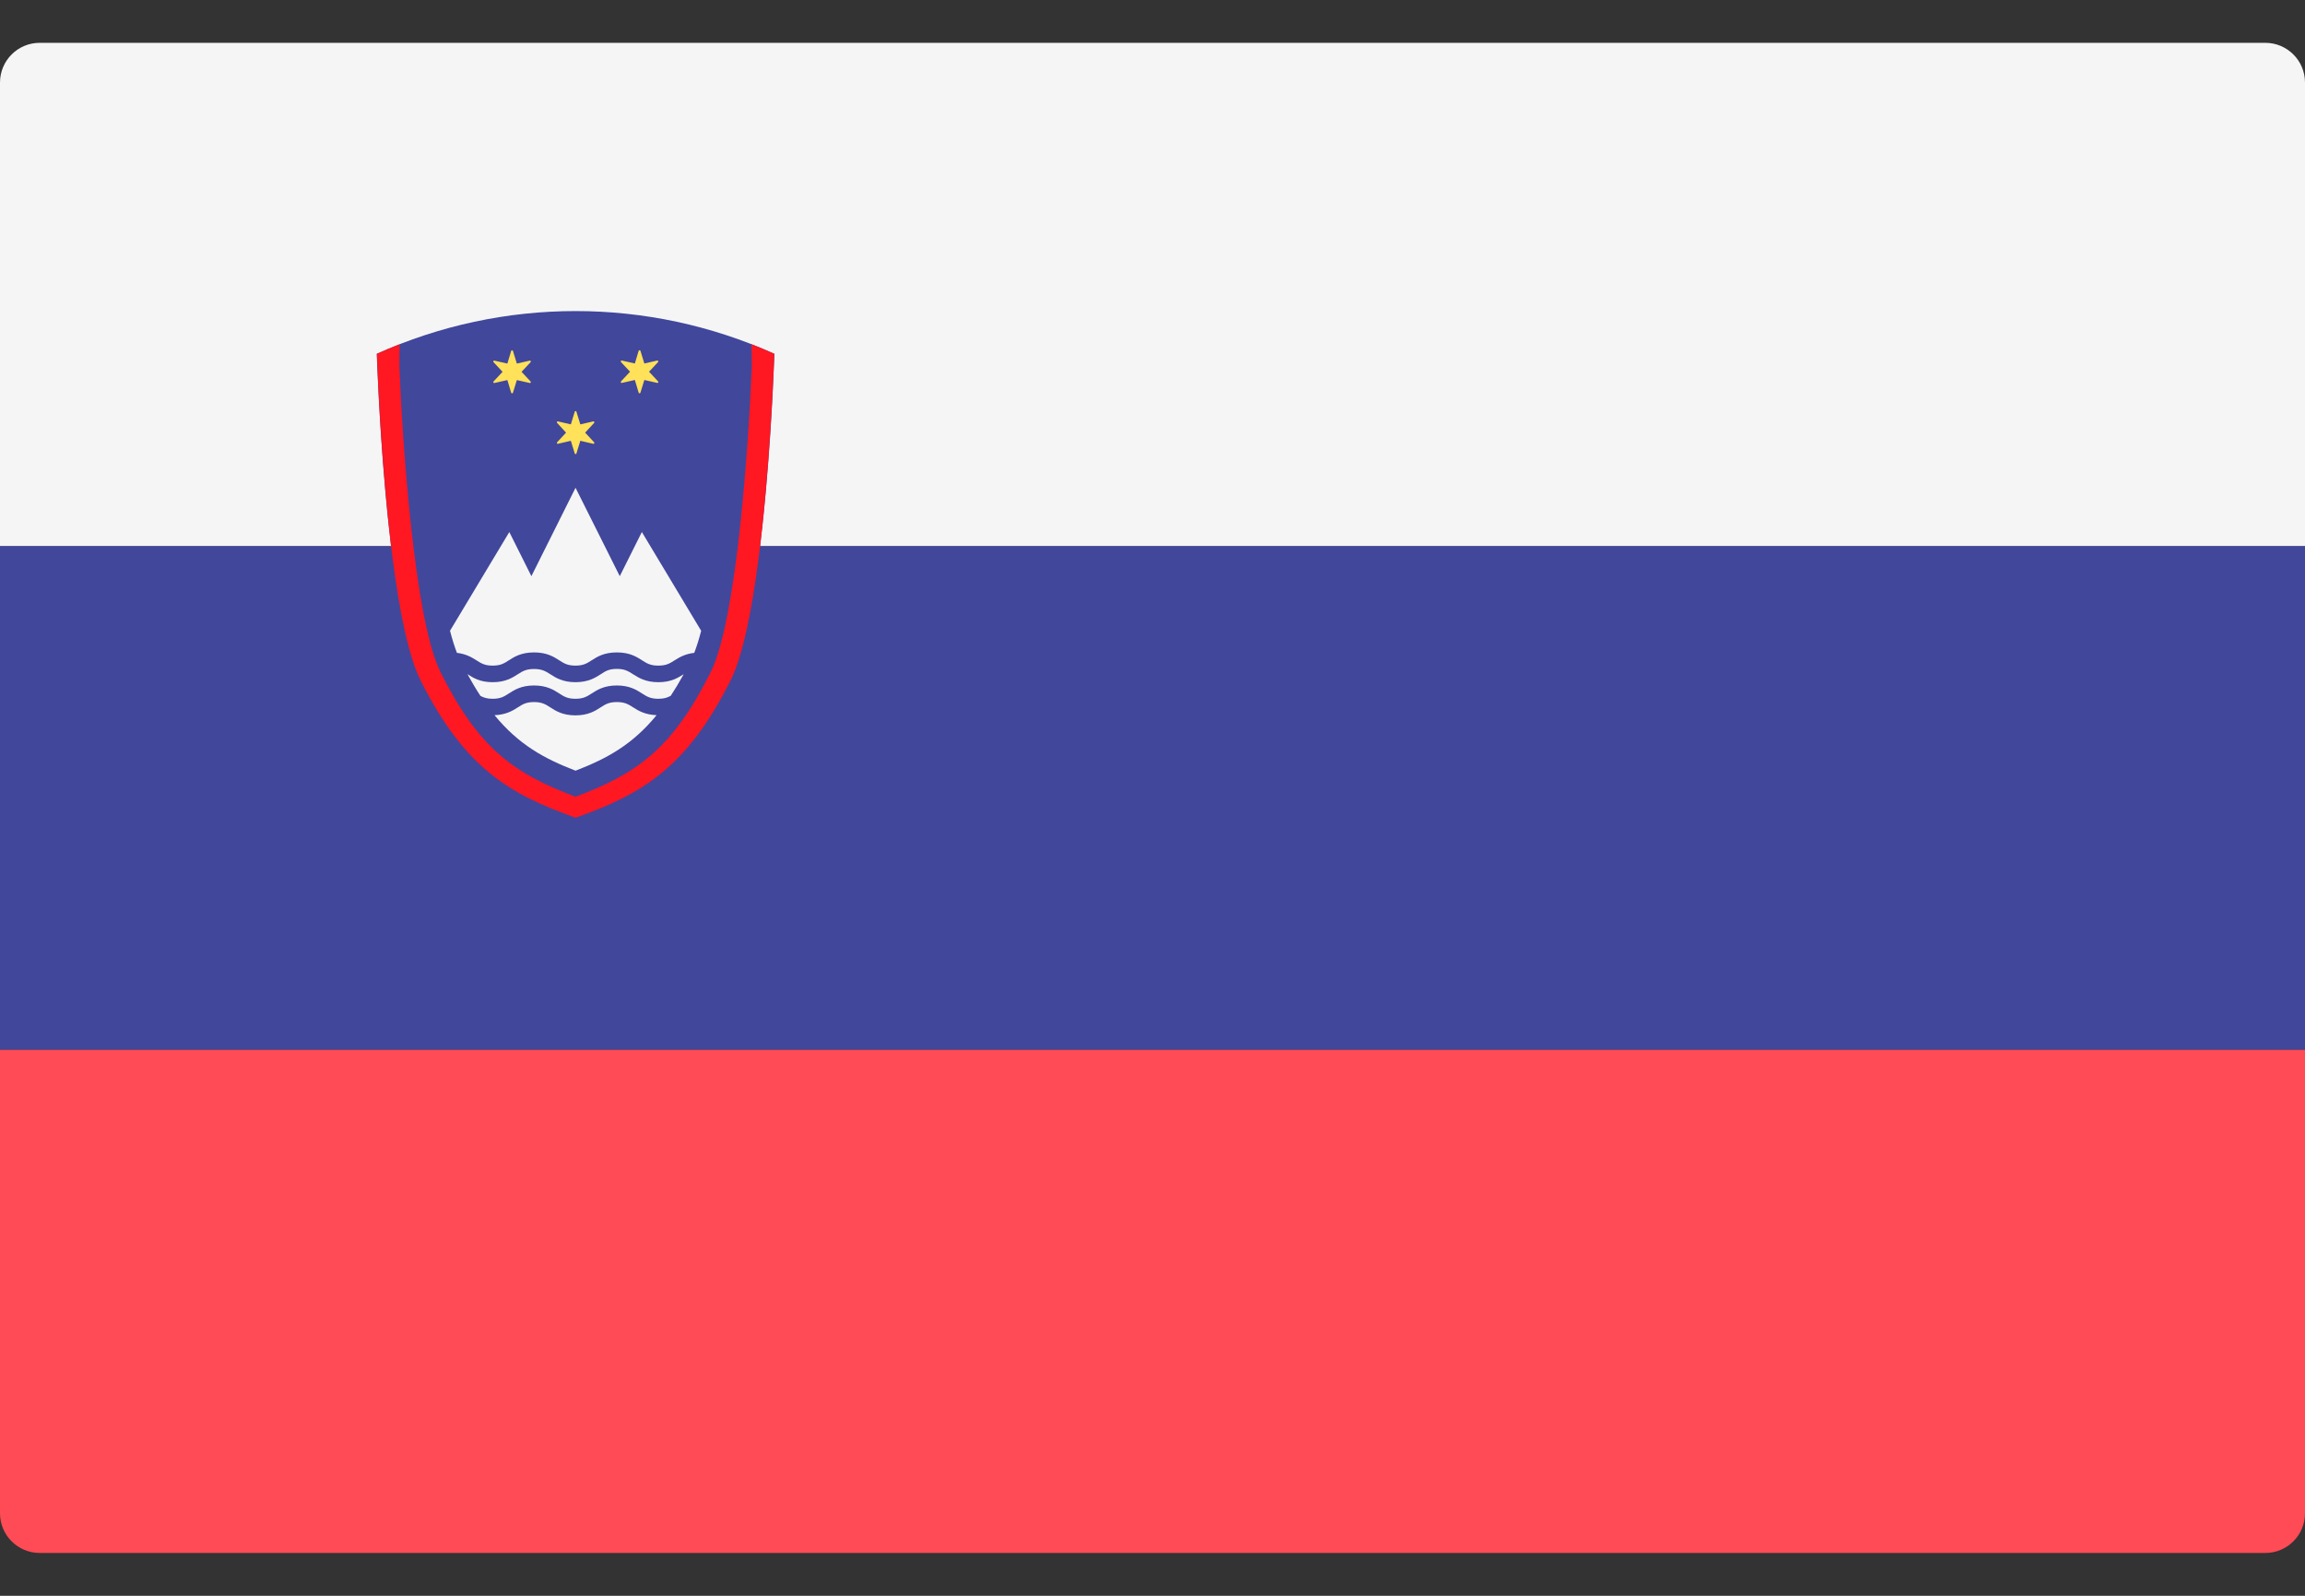
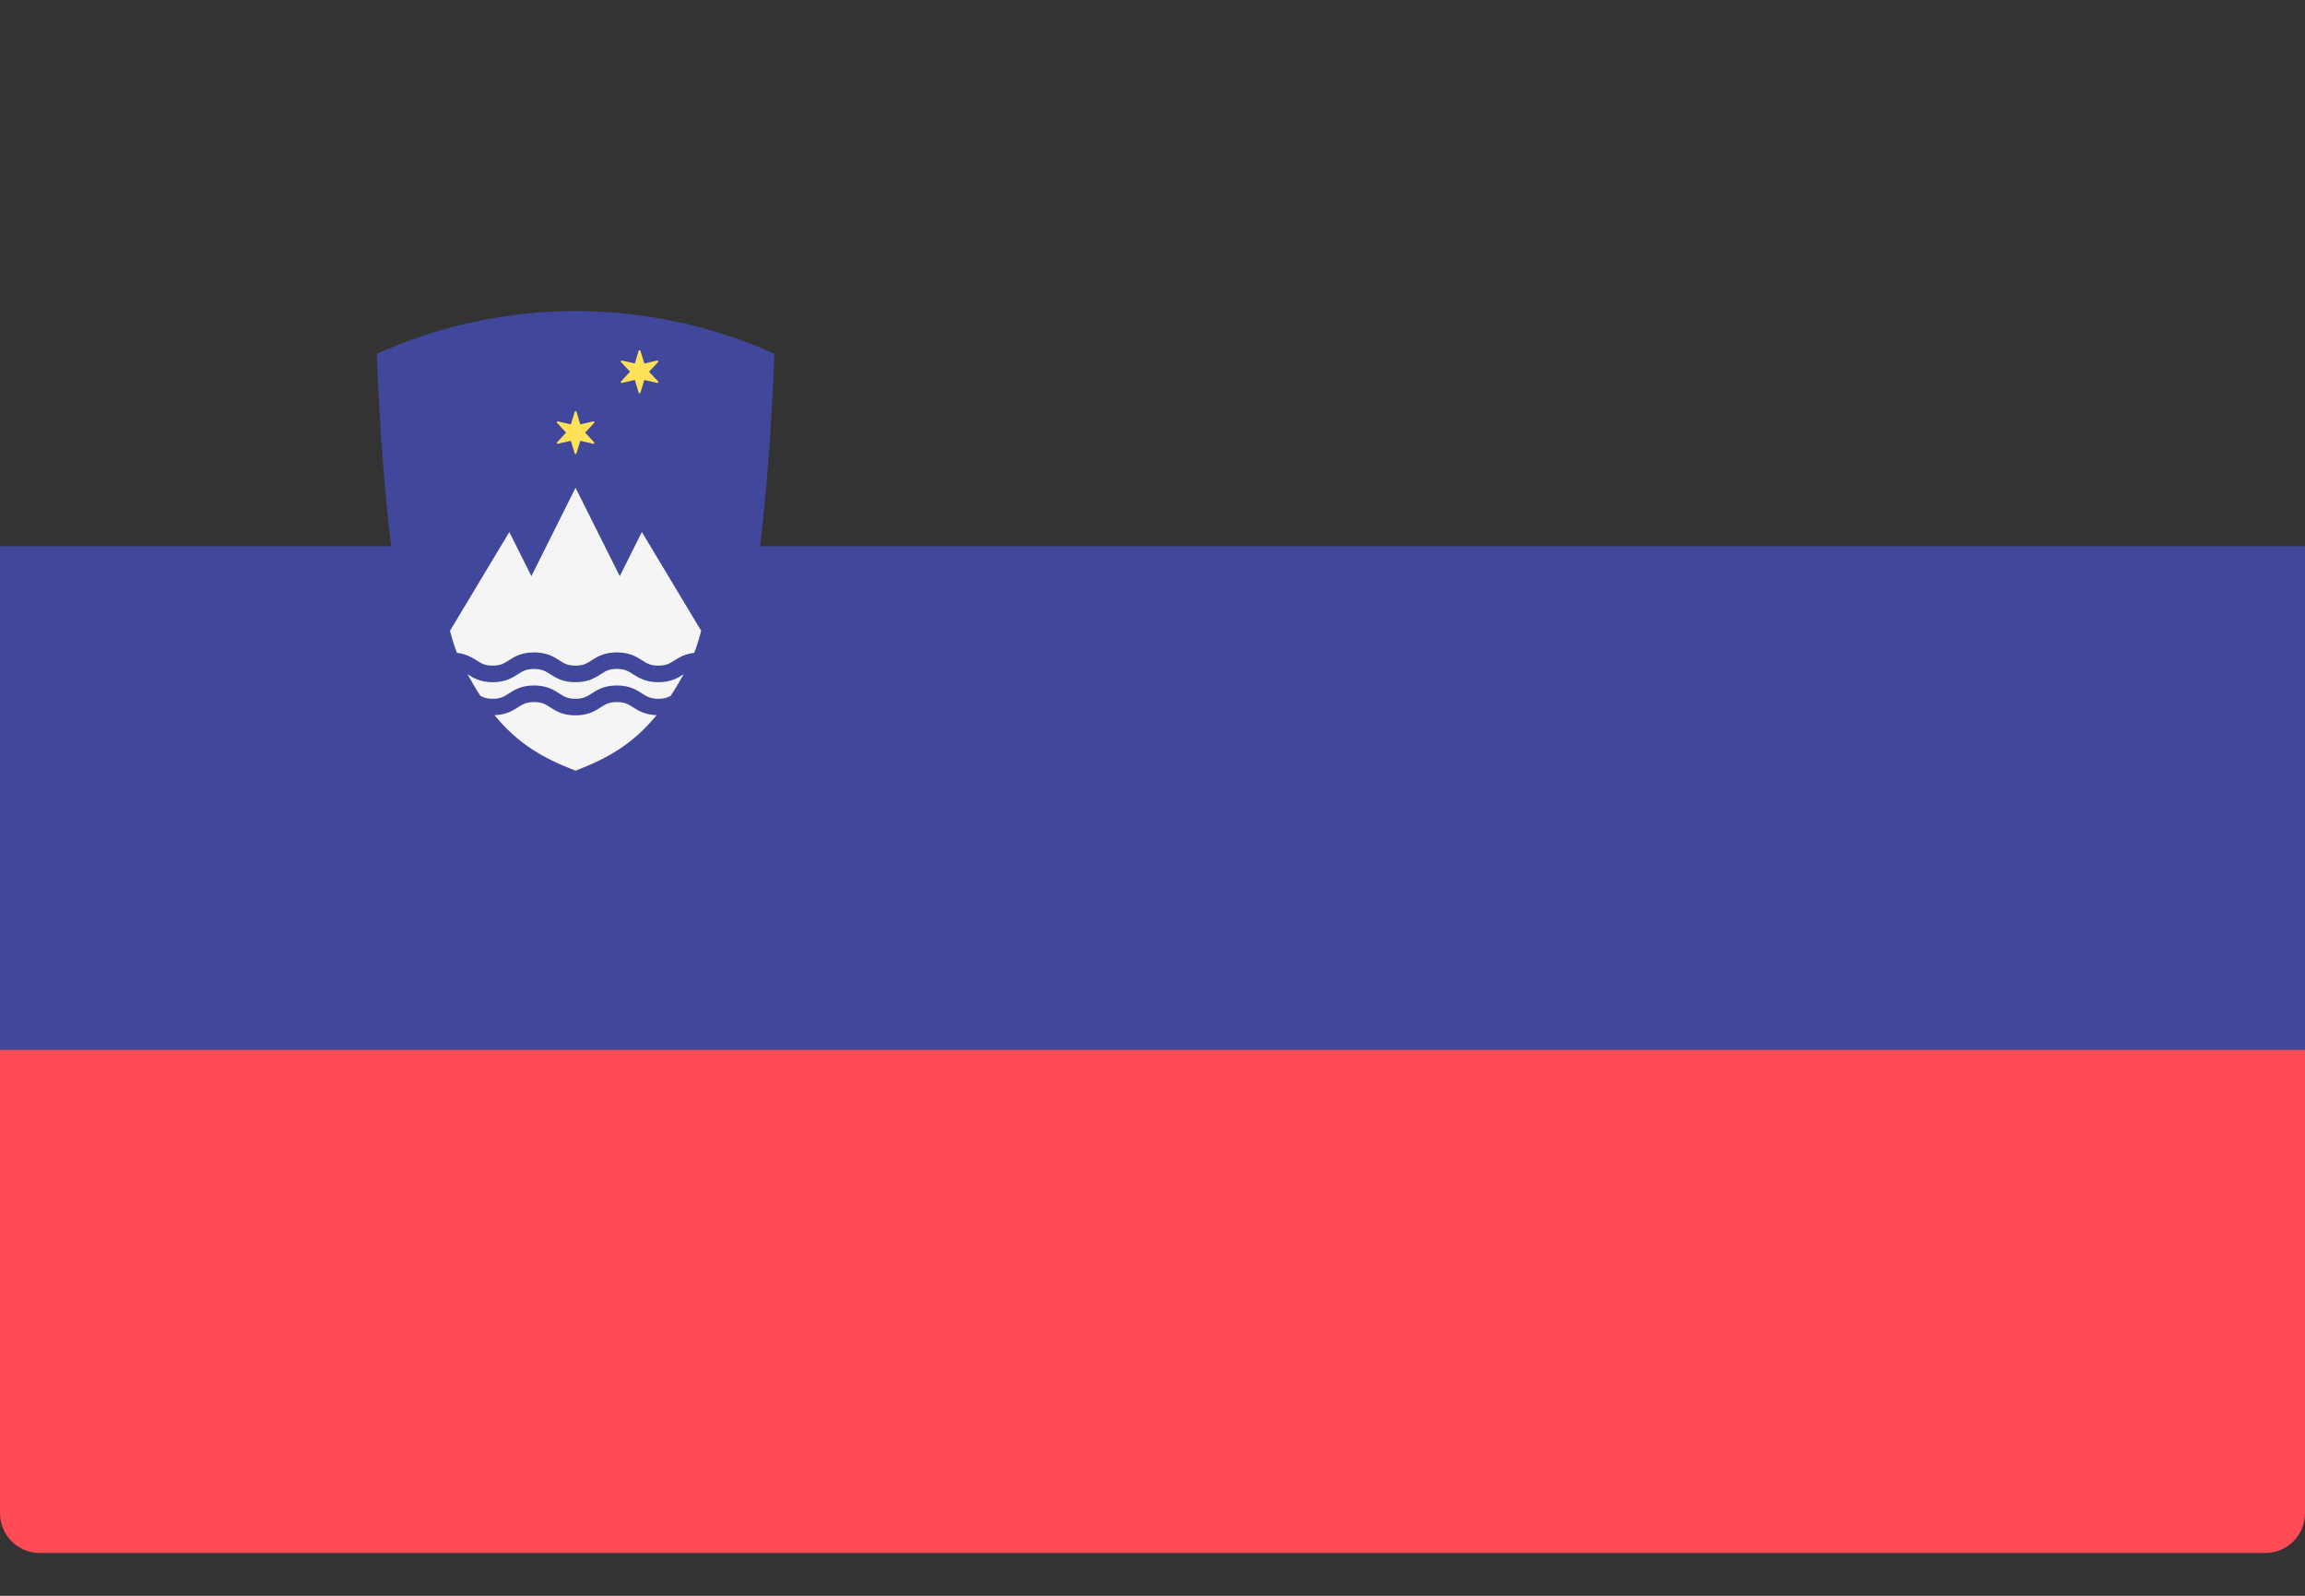
<svg xmlns="http://www.w3.org/2000/svg" width="26" height="18" viewBox="0 0 26 18" fill="none">
  <rect x="0" y="0" width="26" height="18" fill="#333333" stroke="none" />
-   <path d="M26 6.161H0V0.931C0 0.683 0.201 0.483 0.448 0.483H25.552C25.799 0.483 26 0.683 26 0.931L26 6.161Z" fill="#F5F5F5" />
  <path d="M25.552 17.517H0.448C0.201 17.517 0 17.317 0 17.069V11.839H26V17.069C26 17.317 25.799 17.517 25.552 17.517Z" fill="#FF4B55" />
  <path d="M26 6.161H0V11.839H26V6.161Z" fill="#41479B" />
  <path d="M8.735 3.991C8.735 3.991 8.645 6.867 8.241 7.675C7.742 8.667 7.24 8.957 6.492 9.224C5.745 8.957 5.243 8.667 4.744 7.675C4.34 6.867 4.25 3.992 4.25 3.991C5.676 3.348 7.309 3.348 8.735 3.991Z" fill="#41479B" />
  <path d="M7.142 7.979C7.087 7.944 7.048 7.919 6.958 7.919C6.869 7.919 6.829 7.944 6.775 7.979C6.713 8.019 6.635 8.069 6.491 8.069C6.347 8.069 6.269 8.019 6.207 7.979C6.153 7.944 6.113 7.919 6.024 7.919C5.935 7.919 5.895 7.944 5.841 7.979C5.782 8.017 5.708 8.062 5.578 8.067C5.851 8.399 6.136 8.556 6.492 8.693C6.848 8.556 7.134 8.399 7.406 8.067C7.276 8.062 7.201 8.017 7.142 7.979Z" fill="#F5F5F5" />
  <path d="M5.374 7.448C5.429 7.483 5.468 7.508 5.557 7.508C5.646 7.508 5.686 7.483 5.74 7.448C5.802 7.408 5.88 7.359 6.024 7.359C6.168 7.359 6.246 7.408 6.308 7.448C6.362 7.483 6.402 7.508 6.491 7.508C6.58 7.508 6.62 7.483 6.674 7.448C6.736 7.408 6.814 7.359 6.958 7.359C7.102 7.359 7.18 7.408 7.242 7.448C7.297 7.483 7.336 7.508 7.426 7.508C7.516 7.508 7.555 7.483 7.61 7.448C7.662 7.415 7.727 7.376 7.831 7.364C7.858 7.294 7.884 7.213 7.909 7.115L7.24 6.001L6.991 6.499L6.492 5.502L5.994 6.499L5.745 6.001L5.076 7.115C5.101 7.212 5.127 7.293 5.154 7.364C5.257 7.376 5.322 7.415 5.374 7.448Z" fill="#F5F5F5" />
  <path d="M7.71 7.606C7.648 7.645 7.57 7.695 7.426 7.695C7.282 7.695 7.204 7.645 7.142 7.606C7.087 7.571 7.048 7.545 6.958 7.545C6.869 7.545 6.829 7.57 6.775 7.606C6.713 7.645 6.635 7.695 6.491 7.695C6.347 7.695 6.269 7.645 6.207 7.605C6.153 7.571 6.113 7.546 6.024 7.546C5.935 7.546 5.895 7.571 5.841 7.605C5.779 7.645 5.701 7.695 5.557 7.695C5.413 7.695 5.336 7.645 5.274 7.605C5.273 7.605 5.273 7.605 5.273 7.605C5.322 7.693 5.37 7.775 5.419 7.849C5.455 7.869 5.493 7.882 5.557 7.882C5.646 7.882 5.686 7.857 5.74 7.822C5.802 7.782 5.88 7.732 6.024 7.732C6.168 7.732 6.246 7.782 6.308 7.822C6.362 7.857 6.402 7.882 6.491 7.882C6.58 7.882 6.62 7.857 6.674 7.822C6.736 7.782 6.814 7.732 6.958 7.732C7.102 7.732 7.18 7.782 7.242 7.822C7.297 7.857 7.336 7.882 7.426 7.882C7.491 7.882 7.529 7.869 7.566 7.848C7.614 7.775 7.663 7.693 7.712 7.605C7.711 7.605 7.711 7.605 7.71 7.606Z" fill="#F5F5F5" />
  <path d="M6.502 4.644L6.546 4.787L6.692 4.753C6.702 4.751 6.708 4.763 6.702 4.77L6.6 4.88L6.702 4.989C6.708 4.996 6.702 5.008 6.692 5.006L6.546 4.972L6.502 5.115C6.499 5.125 6.486 5.125 6.483 5.115L6.439 4.972L6.293 5.006C6.284 5.008 6.277 4.996 6.284 4.989L6.385 4.88L6.284 4.77C6.277 4.763 6.283 4.751 6.293 4.753L6.439 4.787L6.483 4.644C6.486 4.634 6.499 4.634 6.502 4.644Z" fill="#FFE15A" />
-   <path d="M5.786 3.958L5.83 4.101L5.975 4.068C5.985 4.065 5.992 4.077 5.985 4.085L5.883 4.194L5.985 4.303C5.992 4.311 5.985 4.323 5.975 4.32L5.83 4.287L5.786 4.43C5.783 4.439 5.769 4.439 5.766 4.43L5.723 4.287L5.577 4.32C5.567 4.323 5.56 4.311 5.567 4.303L5.669 4.194L5.567 4.085C5.56 4.077 5.567 4.065 5.577 4.068L5.723 4.101L5.766 3.958C5.769 3.949 5.783 3.949 5.786 3.958Z" fill="#FFE15A" />
  <path d="M7.224 3.957L7.268 4.1L7.413 4.067C7.423 4.065 7.43 4.076 7.423 4.084L7.321 4.193L7.423 4.302C7.43 4.31 7.423 4.322 7.413 4.319L7.268 4.286L7.224 4.429C7.221 4.439 7.207 4.439 7.204 4.429L7.161 4.286L7.015 4.319C7.005 4.322 6.998 4.31 7.005 4.302L7.107 4.193L7.005 4.084C6.998 4.076 7.005 4.064 7.015 4.067L7.161 4.1L7.204 3.957C7.207 3.948 7.221 3.948 7.224 3.957Z" fill="#FFE15A" />
-   <path d="M8.477 3.883C8.479 3.963 8.48 4.043 8.48 4.129C8.444 5.028 8.31 6.986 8.019 7.576C7.589 8.439 7.192 8.724 6.492 8.987C5.793 8.724 5.396 8.439 4.967 7.577C4.674 6.985 4.539 4.994 4.505 4.129C4.505 4.043 4.506 3.964 4.508 3.883C4.421 3.917 4.336 3.953 4.251 3.991C4.257 4.166 4.3 5.311 4.431 6.318C4.504 6.88 4.606 7.398 4.744 7.675C5.243 8.667 5.745 8.957 6.493 9.224C7.24 8.957 7.742 8.667 8.241 7.675C8.379 7.398 8.481 6.88 8.554 6.318C8.685 5.311 8.728 4.166 8.734 3.991C8.649 3.953 8.564 3.917 8.477 3.883Z" fill="#FF1722" />
</svg>